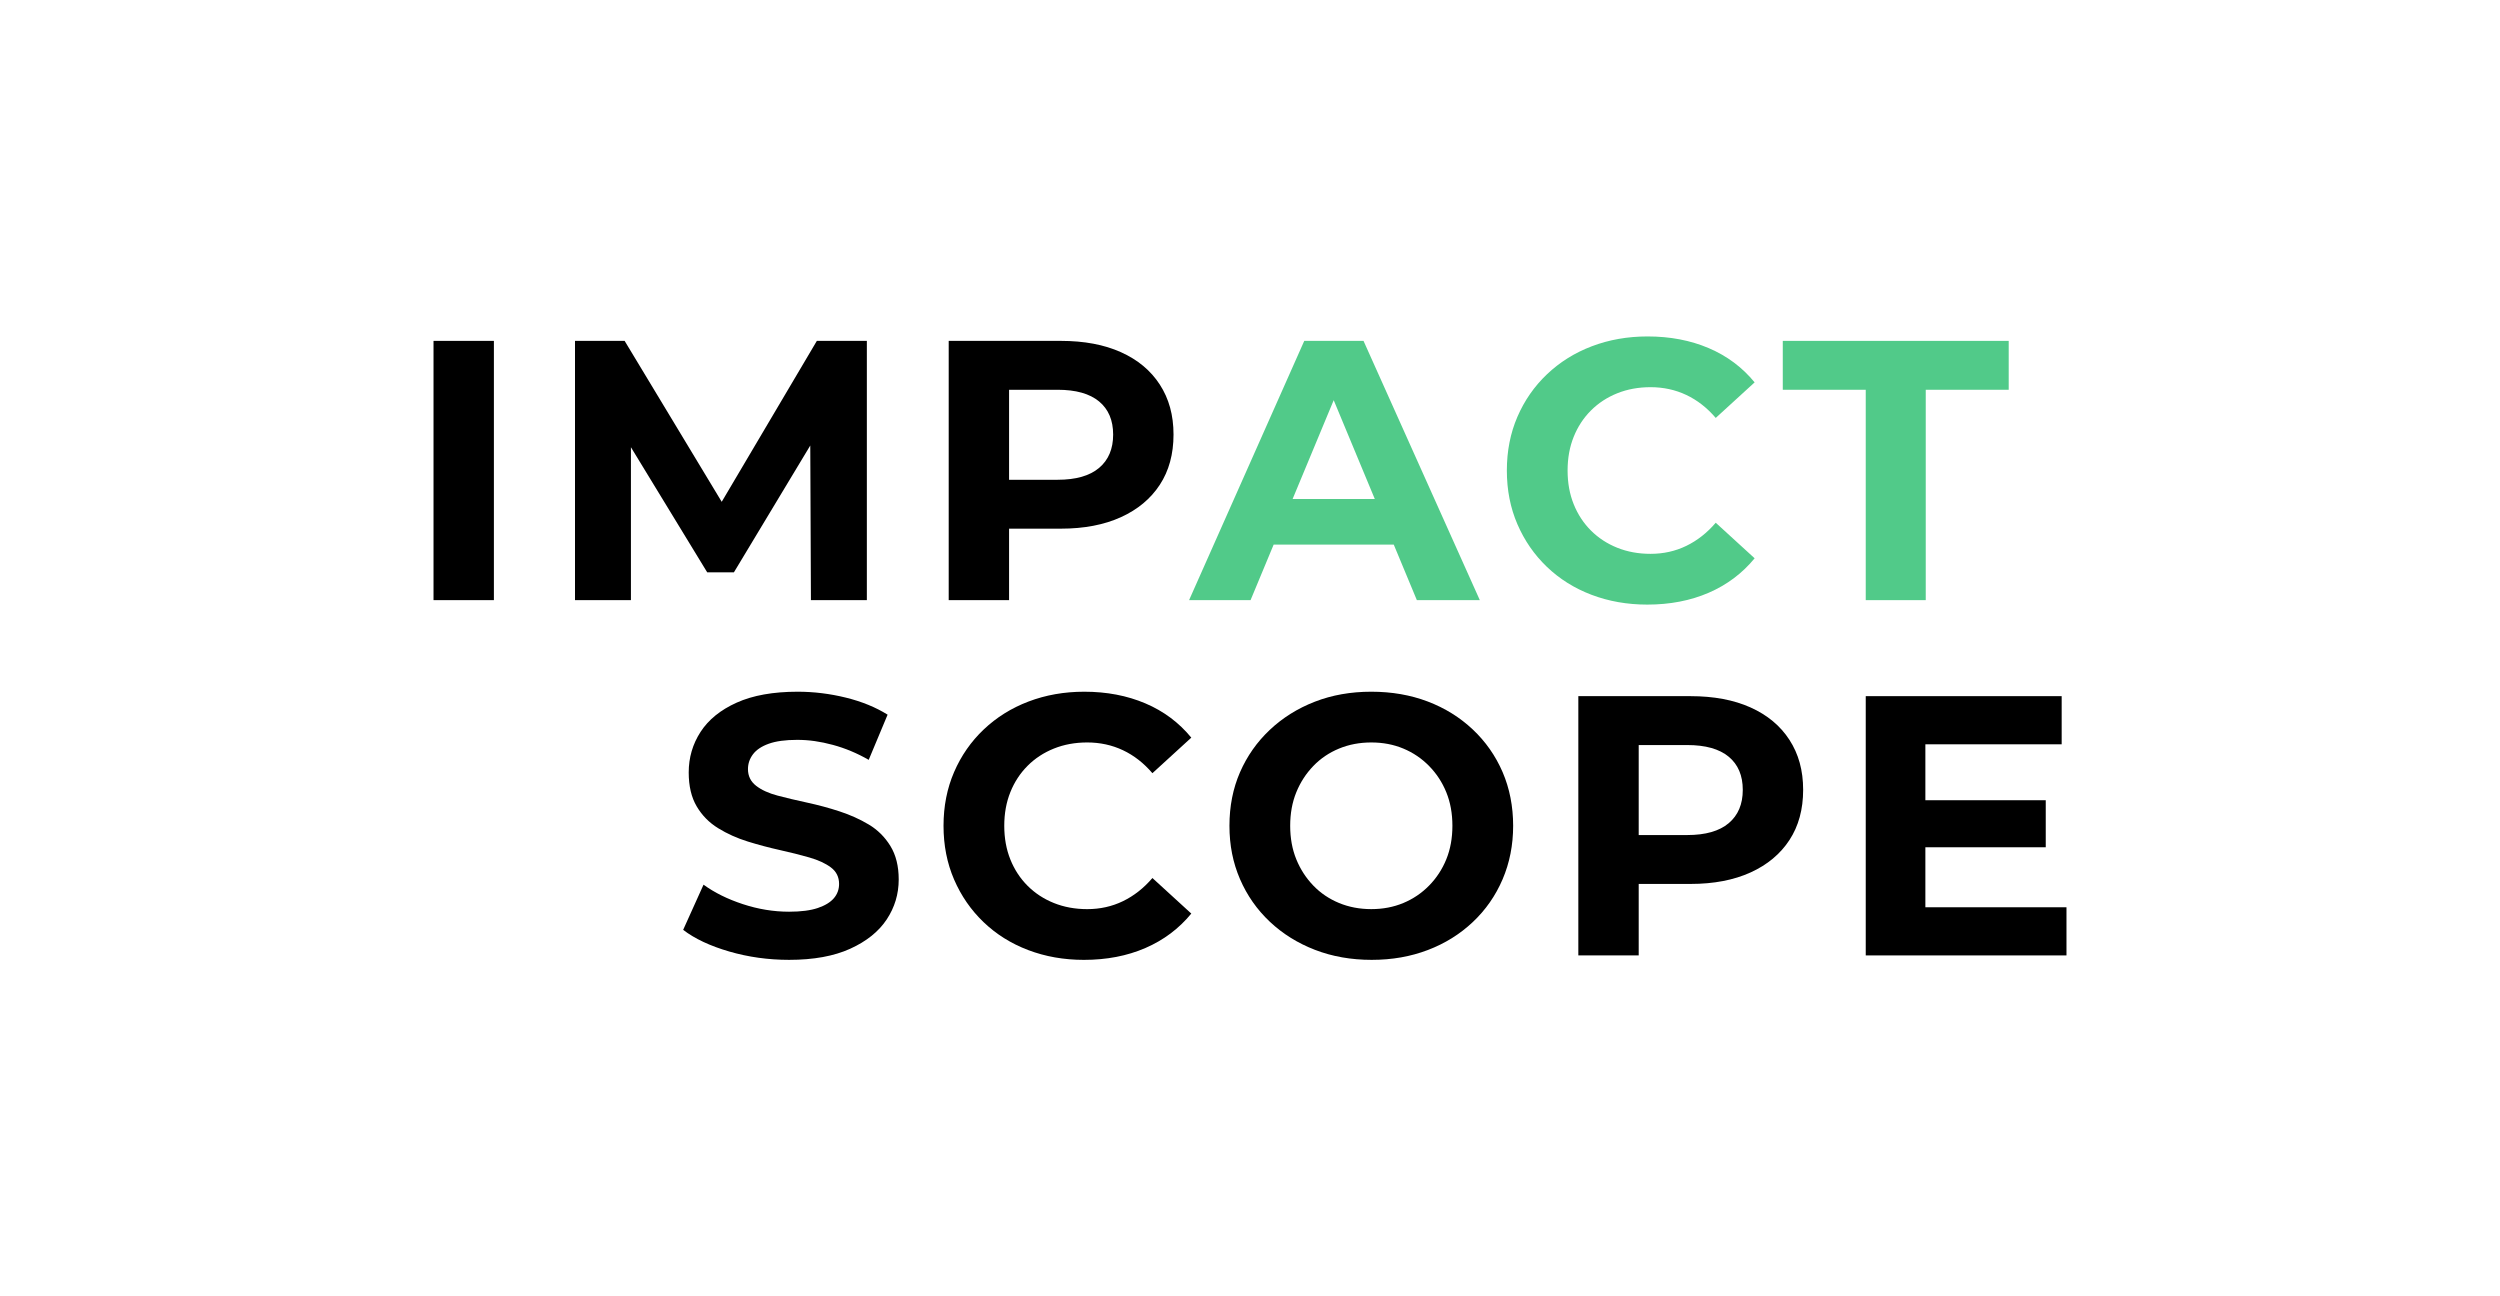
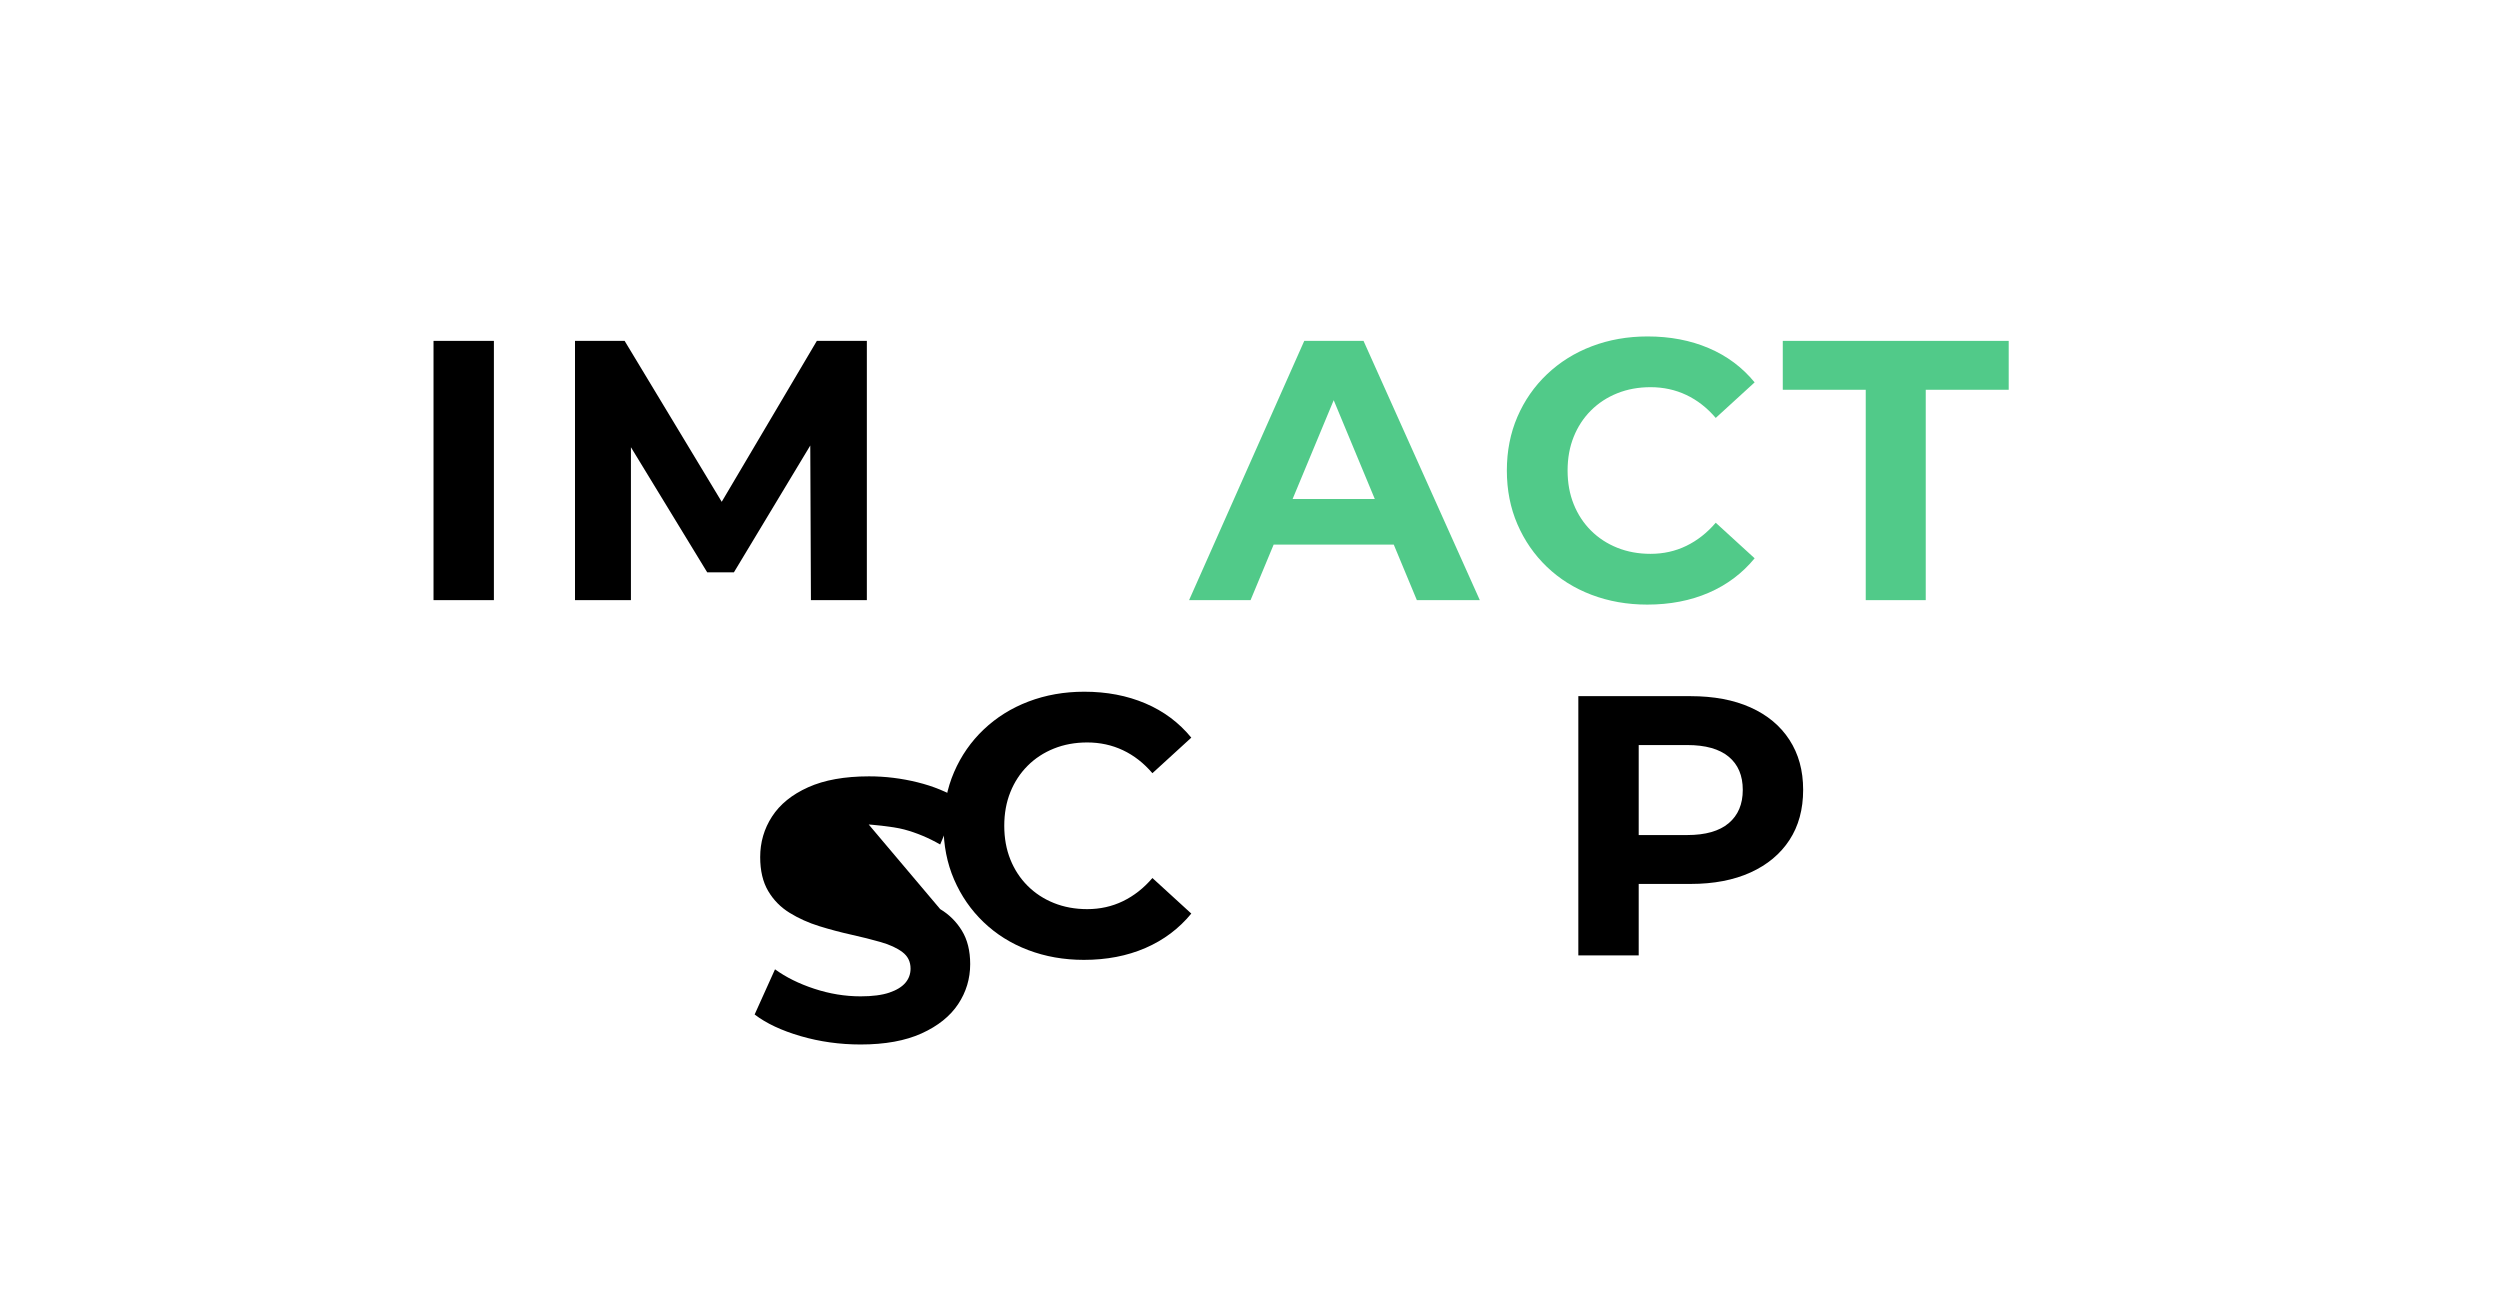
<svg xmlns="http://www.w3.org/2000/svg" id="a" viewBox="0 0 540 280">
-   <rect width="540" height="280" style="fill:#fff;" />
  <rect x="93.64" y="73.63" width="13.04" height="56" />
  <polygon points="136.28 96.6 152.76 123.63 158.52 123.63 175.02 96.23 175.16 129.63 187.24 129.63 187.24 73.63 176.44 73.63 155.89 108.39 134.92 73.63 124.2 73.63 124.2 129.63 136.28 129.63 136.28 96.6" />
-   <path d="M250.52,104.71c1.97-3.01,2.96-6.63,2.96-10.84s-.99-7.76-2.96-10.8c-1.97-3.04-4.77-5.37-8.4-7-3.63-1.63-7.95-2.44-12.96-2.44h-24.24v56h13.04v-15.44h11.2c5.01,0,9.33-.83,12.96-2.48,3.63-1.65,6.43-3.99,8.4-7Zm-13.12-3.64c-2.03,1.71-5.01,2.56-8.96,2.56h-10.48v-19.44h10.48c3.95,0,6.93,.84,8.96,2.52,2.03,1.68,3.04,4.07,3.04,7.16s-1.01,5.49-3.04,7.2Z" />
  <path d="M319.64,129.63l-25.12-56h-12.8l-24.88,56h13.28l4.99-12h25.94l4.99,12h13.6Zm-40.44-21.84l8.88-21.35,8.88,21.35h-17.76Z" style="fill:#51ca89;" />
  <path d="M379,120.59l-8.4-7.68c-1.87,2.19-3.99,3.85-6.36,5-2.37,1.15-4.95,1.72-7.72,1.72-2.61,0-5.01-.44-7.2-1.32-2.19-.88-4.08-2.12-5.68-3.72s-2.84-3.49-3.72-5.68c-.88-2.19-1.32-4.61-1.32-7.28s.44-5.09,1.32-7.28c.88-2.19,2.12-4.08,3.72-5.68,1.6-1.6,3.49-2.84,5.68-3.72,2.19-.88,4.59-1.32,7.2-1.32,2.77,0,5.35,.56,7.72,1.68,2.37,1.12,4.49,2.77,6.36,4.96l8.4-7.68c-2.67-3.25-5.97-5.72-9.92-7.4-3.95-1.68-8.35-2.52-13.2-2.52-4.32,0-8.33,.71-12.04,2.12-3.71,1.41-6.93,3.43-9.68,6.04-2.75,2.61-4.88,5.68-6.4,9.2-1.52,3.52-2.28,7.39-2.28,11.6s.76,8.08,2.28,11.6c1.52,3.52,3.64,6.59,6.36,9.2,2.72,2.61,5.93,4.63,9.64,6.04,3.71,1.41,7.72,2.12,12.04,2.12,4.91,0,9.33-.85,13.28-2.56,3.95-1.71,7.25-4.19,9.92-7.44Z" style="fill:#51ca89;" />
  <polygon points="385.08 73.63 385.08 84.19 403 84.19 403 129.63 415.96 129.63 415.96 84.19 433.88 84.19 433.88 73.63 385.08 73.63" style="fill:#51ca89;" />
-   <path d="M187.64,178.09c-1.92-1.15-4.03-2.09-6.32-2.84-2.29-.75-4.61-1.37-6.96-1.88-2.35-.51-4.48-1.01-6.4-1.52-1.92-.51-3.47-1.21-4.64-2.12-1.17-.91-1.76-2.11-1.76-3.6,0-1.17,.36-2.24,1.08-3.2,.72-.96,1.85-1.72,3.4-2.28,1.55-.56,3.6-.84,6.16-.84s5.01,.36,7.68,1.08c2.67,.72,5.25,1.8,7.76,3.24l4.08-9.76c-2.56-1.6-5.56-2.83-9-3.68-3.44-.85-6.92-1.28-10.44-1.28-5.28,0-9.67,.79-13.16,2.36-3.49,1.57-6.09,3.68-7.8,6.32-1.71,2.64-2.56,5.56-2.56,8.76,0,2.93,.57,5.37,1.72,7.32,1.15,1.95,2.69,3.52,4.64,4.72,1.95,1.2,4.08,2.16,6.4,2.88,2.32,.72,4.63,1.33,6.92,1.84,2.29,.51,4.41,1.04,6.36,1.6,1.95,.56,3.51,1.28,4.68,2.16,1.17,.88,1.76,2.07,1.76,3.56,0,1.17-.37,2.2-1.12,3.08-.75,.88-1.91,1.59-3.48,2.12-1.57,.53-3.64,.8-6.2,.8-3.36,0-6.69-.55-10-1.64-3.31-1.09-6.13-2.49-8.48-4.2l-4.4,9.76c2.51,1.92,5.83,3.48,9.96,4.68,4.13,1.2,8.44,1.8,12.92,1.8,5.28,0,9.68-.8,13.2-2.4,3.52-1.6,6.15-3.71,7.88-6.32,1.73-2.61,2.6-5.49,2.6-8.64,0-2.88-.6-5.29-1.8-7.24-1.2-1.95-2.76-3.49-4.68-4.64Z" />
+   <path d="M187.64,178.09s5.01,.36,7.68,1.08c2.67,.72,5.25,1.8,7.76,3.24l4.08-9.76c-2.56-1.6-5.56-2.83-9-3.68-3.44-.85-6.92-1.28-10.44-1.28-5.28,0-9.67,.79-13.16,2.36-3.49,1.57-6.09,3.68-7.8,6.32-1.71,2.64-2.56,5.56-2.56,8.76,0,2.93,.57,5.37,1.72,7.32,1.15,1.95,2.69,3.52,4.64,4.72,1.95,1.2,4.08,2.16,6.4,2.88,2.32,.72,4.63,1.33,6.92,1.84,2.29,.51,4.41,1.04,6.36,1.6,1.95,.56,3.51,1.28,4.68,2.16,1.17,.88,1.76,2.07,1.76,3.56,0,1.17-.37,2.2-1.12,3.08-.75,.88-1.91,1.59-3.48,2.12-1.57,.53-3.64,.8-6.2,.8-3.36,0-6.69-.55-10-1.64-3.31-1.09-6.13-2.49-8.48-4.2l-4.4,9.76c2.51,1.92,5.83,3.48,9.96,4.68,4.13,1.2,8.44,1.8,12.92,1.8,5.28,0,9.68-.8,13.2-2.4,3.52-1.6,6.15-3.71,7.88-6.32,1.73-2.61,2.6-5.49,2.6-8.64,0-2.88-.6-5.29-1.8-7.24-1.2-1.95-2.76-3.49-4.68-4.64Z" />
  <path d="M221.96,165.41c1.6-1.6,3.49-2.84,5.68-3.72,2.19-.88,4.59-1.32,7.2-1.32,2.77,0,5.35,.56,7.72,1.68,2.37,1.12,4.49,2.77,6.36,4.96l8.4-7.68c-2.67-3.25-5.97-5.72-9.92-7.4-3.95-1.68-8.35-2.52-13.2-2.52-4.32,0-8.33,.71-12.04,2.12-3.71,1.41-6.93,3.43-9.68,6.04-2.75,2.61-4.88,5.68-6.4,9.2-1.52,3.52-2.28,7.39-2.28,11.6s.76,8.08,2.28,11.6c1.52,3.52,3.64,6.59,6.36,9.2,2.72,2.61,5.93,4.63,9.64,6.04,3.71,1.41,7.72,2.12,12.04,2.12,4.91,0,9.33-.85,13.28-2.56,3.95-1.71,7.25-4.19,9.92-7.44l-8.4-7.68c-1.87,2.19-3.99,3.85-6.36,5-2.37,1.15-4.95,1.72-7.72,1.72-2.61,0-5.01-.44-7.2-1.32-2.19-.88-4.08-2.12-5.68-3.72-1.6-1.6-2.84-3.49-3.72-5.68-.88-2.19-1.32-4.61-1.32-7.28s.44-5.09,1.32-7.28c.88-2.19,2.12-4.08,3.72-5.68Z" />
-   <path d="M318.12,157.57c-2.77-2.61-6.01-4.63-9.72-6.04-3.71-1.41-7.77-2.12-12.2-2.12s-8.49,.72-12.2,2.16c-3.71,1.44-6.95,3.47-9.72,6.08-2.77,2.61-4.92,5.67-6.44,9.16-1.52,3.49-2.28,7.35-2.28,11.56s.76,8,2.28,11.52c1.52,3.52,3.67,6.59,6.44,9.2,2.77,2.61,6.03,4.64,9.76,6.08,3.73,1.44,7.81,2.16,12.24,2.16s8.41-.71,12.12-2.12c3.71-1.41,6.95-3.43,9.72-6.04,2.77-2.61,4.92-5.69,6.44-9.24,1.52-3.55,2.28-7.4,2.28-11.56s-.76-8.08-2.28-11.6c-1.52-3.52-3.67-6.59-6.44-9.2Zm-5.72,28.04c-.88,2.16-2.12,4.05-3.72,5.68-1.6,1.63-3.45,2.88-5.56,3.76-2.11,.88-4.41,1.32-6.92,1.32s-4.83-.44-6.96-1.32c-2.13-.88-3.99-2.13-5.56-3.76-1.57-1.63-2.8-3.52-3.68-5.68-.88-2.16-1.32-4.57-1.32-7.24s.44-5.08,1.32-7.24c.88-2.16,2.11-4.05,3.68-5.68,1.57-1.63,3.43-2.88,5.56-3.76,2.13-.88,4.45-1.32,6.96-1.32s4.81,.44,6.92,1.32c2.11,.88,3.96,2.13,5.56,3.76,1.6,1.63,2.84,3.52,3.72,5.68s1.32,4.57,1.32,7.24-.44,5.08-1.32,7.24Z" />
  <path d="M378.12,152.81c-3.63-1.63-7.95-2.44-12.96-2.44h-24.24v56h13.04v-15.44h11.2c5.01,0,9.33-.83,12.96-2.48,3.63-1.65,6.43-3.99,8.4-7,1.97-3.01,2.96-6.63,2.96-10.84s-.99-7.76-2.96-10.8c-1.97-3.04-4.77-5.37-8.4-7Zm-4.72,25c-2.03,1.71-5.01,2.56-8.96,2.56h-10.48v-19.44h10.48c3.95,0,6.93,.84,8.96,2.52,2.03,1.68,3.04,4.07,3.04,7.16s-1.01,5.49-3.04,7.2Z" />
-   <polygon points="415.88 183.01 441.88 183.01 441.88 172.85 415.88 172.85 415.88 160.77 445.32 160.77 445.32 150.37 403 150.37 403 206.37 446.36 206.37 446.36 195.97 415.88 195.97 415.88 183.01" />
</svg>